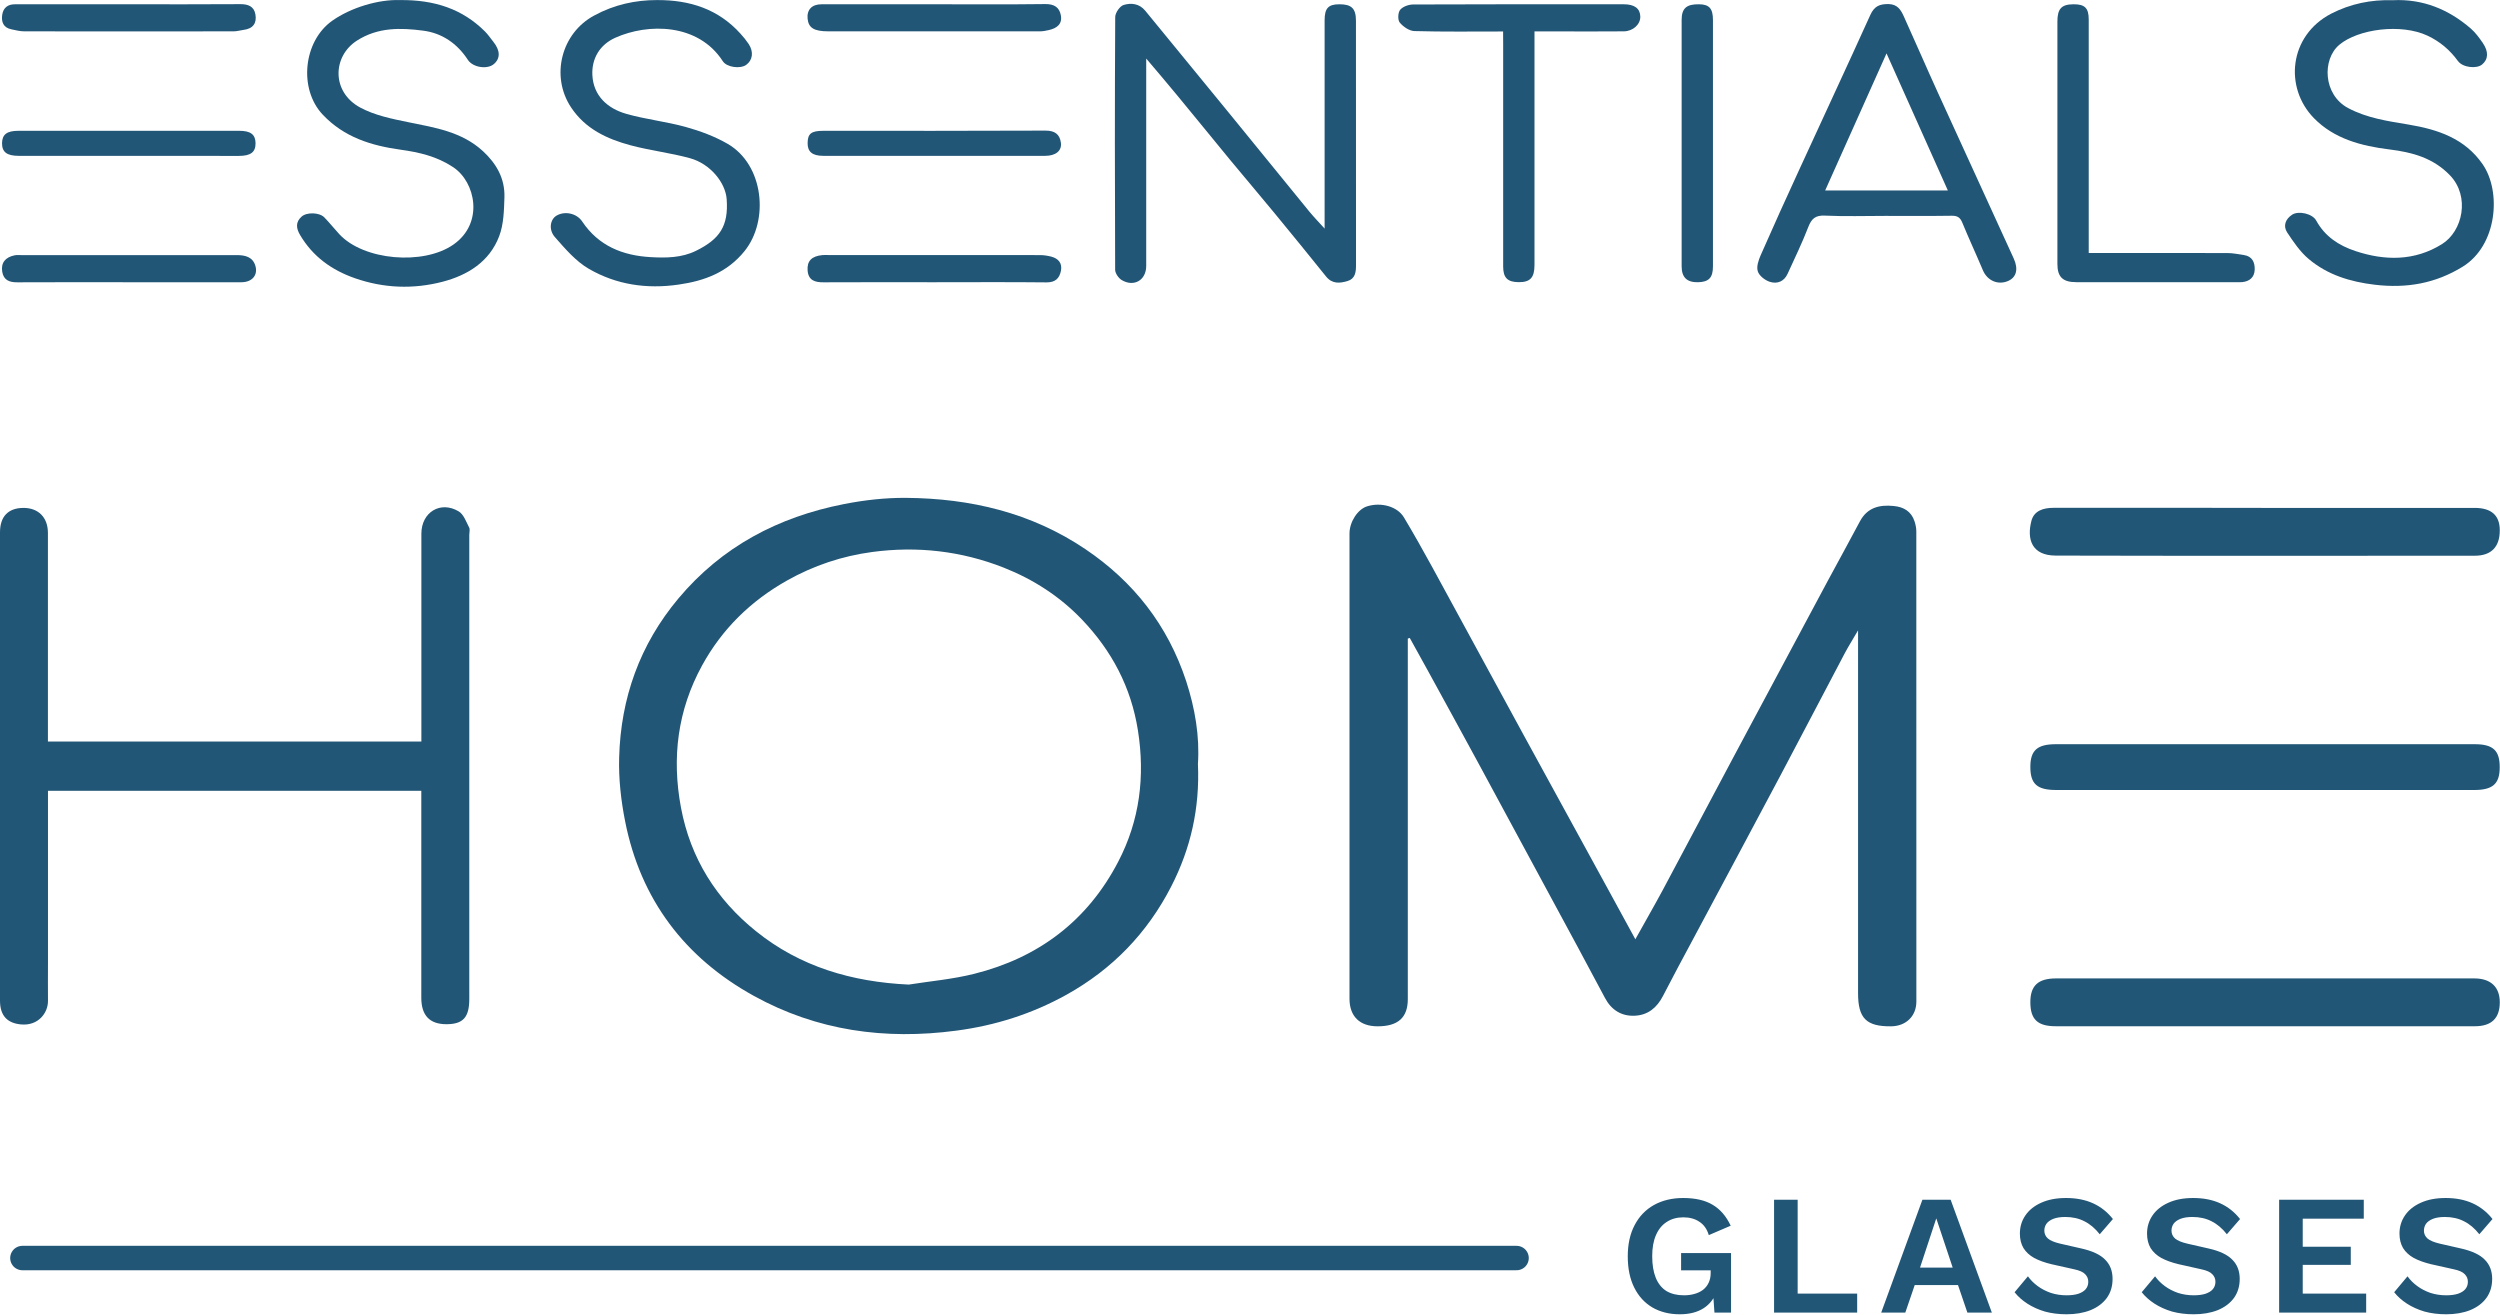
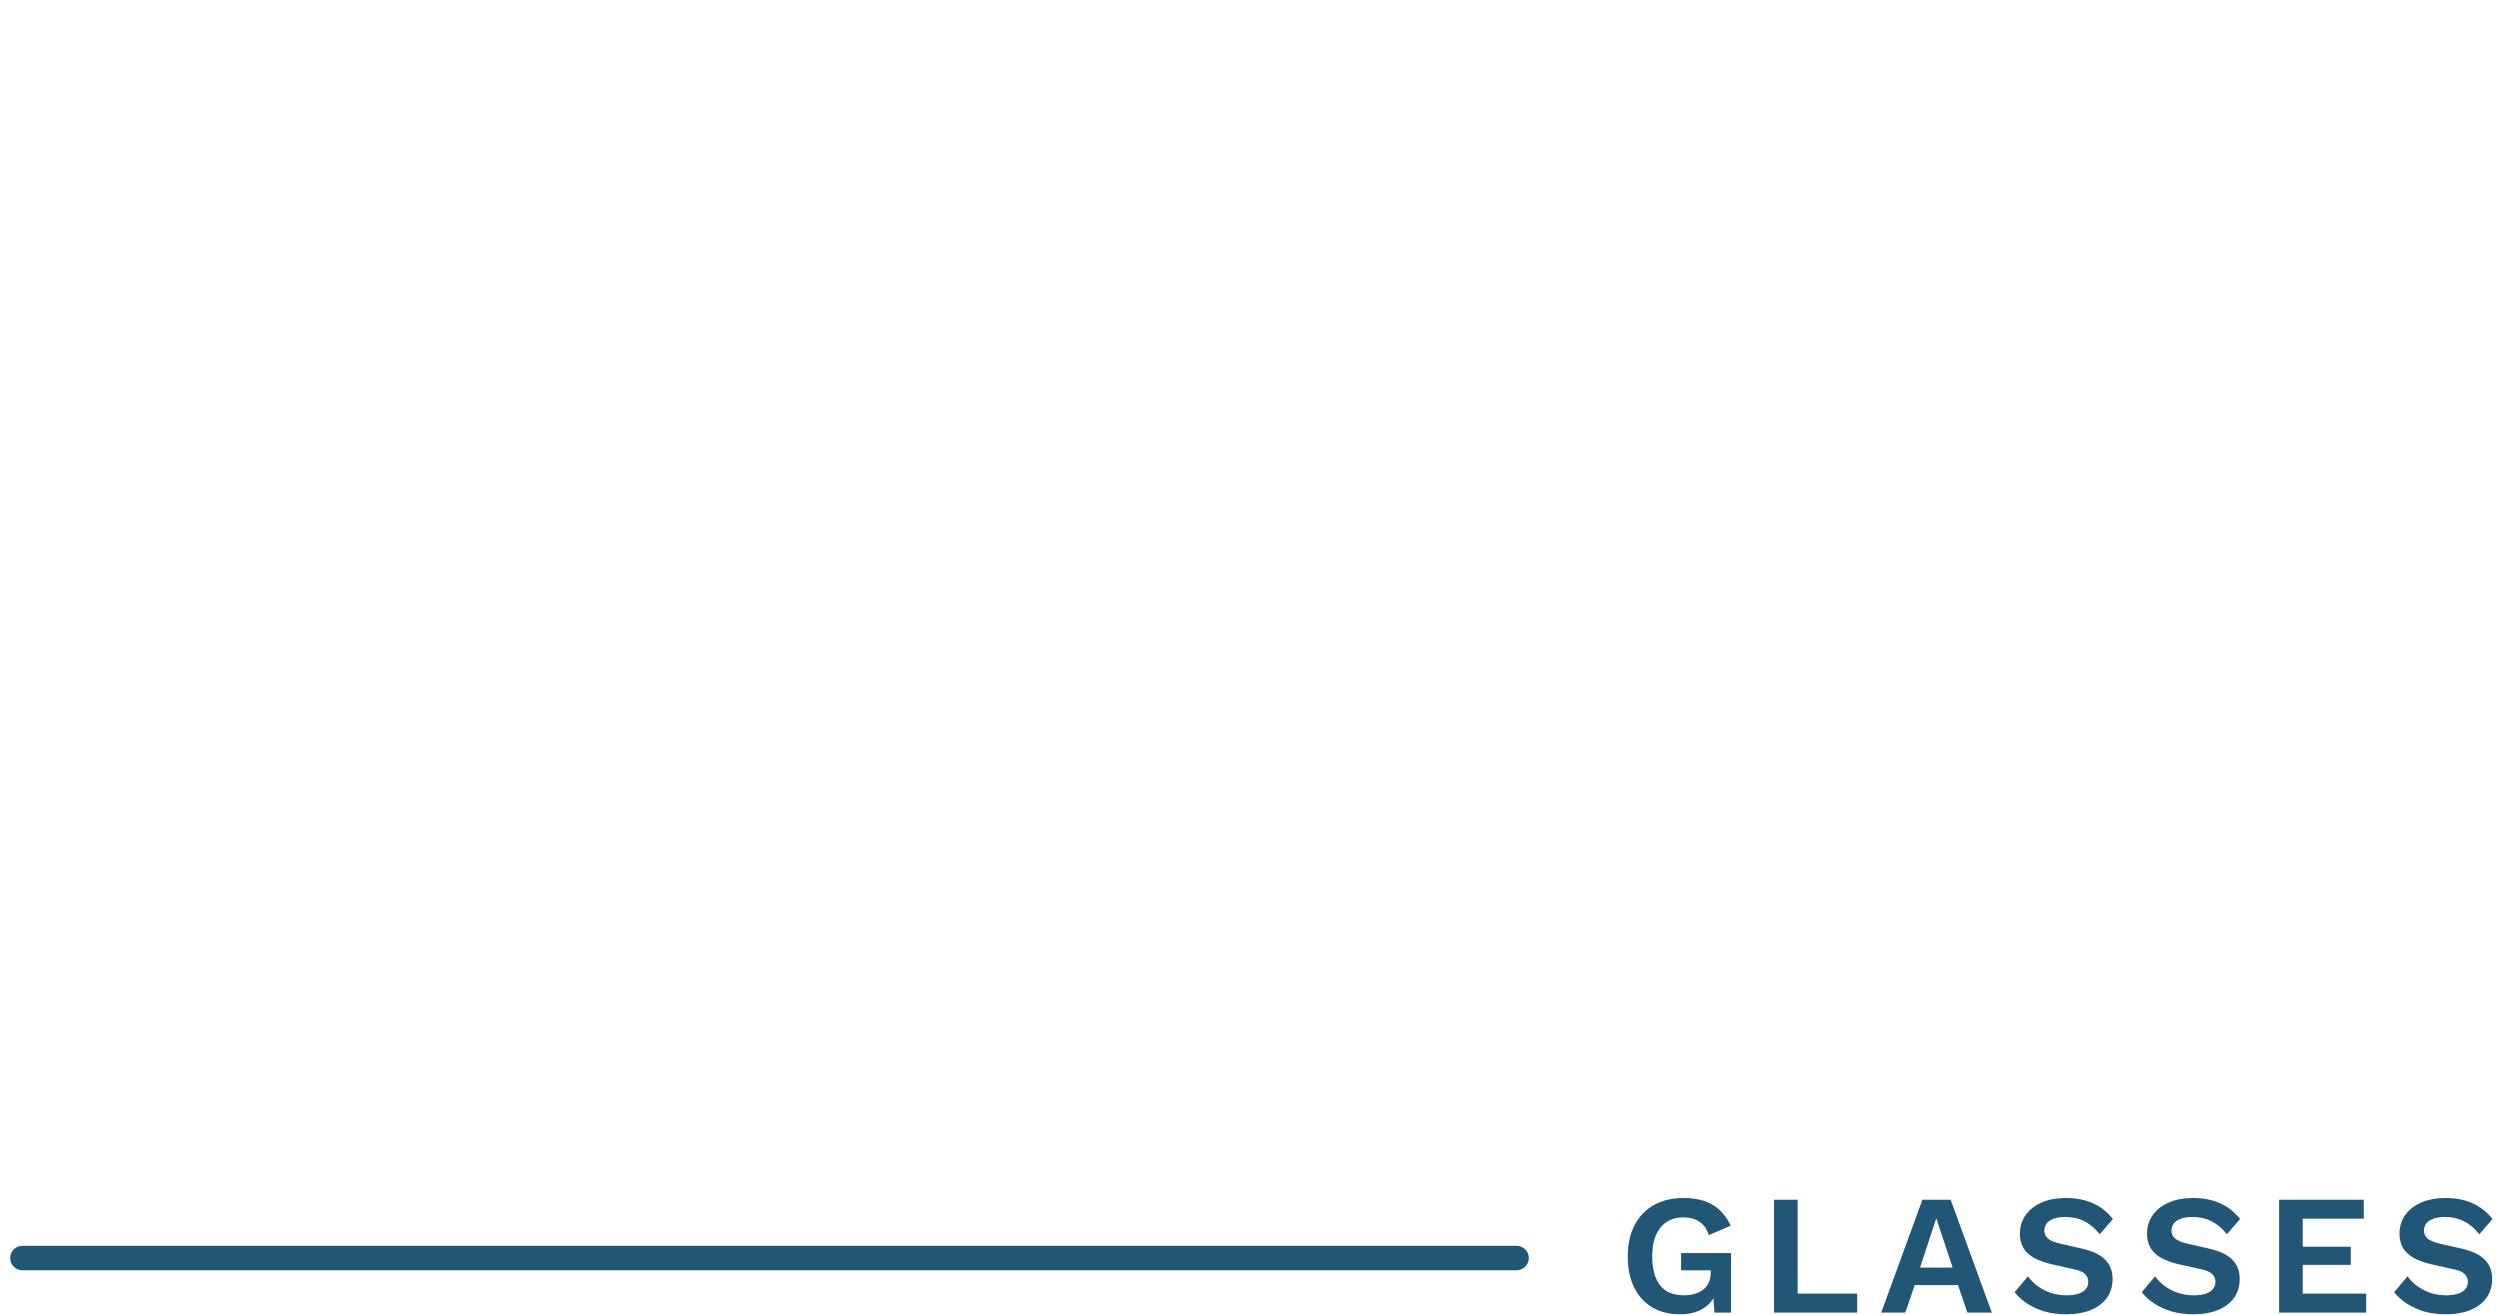
<svg xmlns="http://www.w3.org/2000/svg" width="173" height="91" viewBox="0 0 173 91" fill="none">
  <g clip-path="url(#clip0_1555_83)">
    <path d="M97.42 44.189C97.42 46.076 97.42 47.964 97.42 49.851C97.42 56.278 97.42 62.711 97.42 69.138C97.42 70.415 96.748 71.021 95.332 71.021C94.09 71.021 93.385 70.33 93.385 69.11C93.385 58.377 93.385 47.649 93.385 36.916C93.385 36.109 93.959 35.231 94.617 35.034C95.581 34.738 96.701 35.048 97.152 35.804C97.839 36.949 98.492 38.118 99.137 39.292C101.23 43.123 103.308 46.959 105.396 50.79C107.353 54.372 109.314 57.95 111.275 61.532C111.896 62.664 112.512 63.795 113.166 64.997C113.81 63.837 114.45 62.729 115.057 61.602C116.74 58.457 118.405 55.297 120.084 52.152C122.205 48.175 124.331 44.203 126.462 40.231C127.205 38.846 127.971 37.471 128.705 36.081C129.218 35.114 130.064 34.916 131.047 35.015C131.734 35.081 132.261 35.386 132.486 36.076C132.557 36.297 132.609 36.532 132.609 36.757C132.613 47.607 132.613 58.457 132.613 69.307C132.613 70.316 131.894 71.011 130.868 71.021C129.147 71.039 128.578 70.467 128.578 68.729C128.578 60.678 128.578 52.621 128.578 44.569C128.578 44.316 128.578 44.057 128.578 43.621C128.211 44.255 127.915 44.719 127.656 45.208C126.175 48.011 124.712 50.823 123.226 53.626C121.199 57.443 119.158 61.25 117.121 65.063C116.435 66.344 115.743 67.626 115.08 68.917C114.662 69.734 114.031 70.251 113.119 70.288C112.197 70.33 111.501 69.884 111.064 69.058C110.438 67.88 109.808 66.697 109.173 65.523C106.878 61.269 104.578 57.016 102.278 52.762C101.14 50.659 99.983 48.56 98.836 46.461C98.412 45.687 97.984 44.921 97.556 44.147C97.509 44.161 97.462 44.175 97.42 44.189Z" fill="#225677" />
    <path d="M82.897 52.865C83.033 55.922 82.398 58.711 81.053 61.335C79.398 64.56 76.985 67.063 73.806 68.833C71.421 70.157 68.886 70.964 66.177 71.321C61.239 71.978 56.527 71.326 52.162 68.913C47.374 66.269 44.327 62.236 43.259 56.837C42.972 55.391 42.803 53.884 42.845 52.415C42.958 48.311 44.27 44.612 46.937 41.424C49.952 37.823 53.851 35.776 58.394 34.884C59.8 34.607 61.253 34.442 62.683 34.452C67.141 34.485 71.356 35.471 75.109 38.001C78.457 40.259 80.809 43.278 82.079 47.123C82.699 49.025 83.024 50.964 82.897 52.865ZM62.885 68.133C64.395 67.894 65.928 67.762 67.405 67.391C71.859 66.279 75.25 63.725 77.38 59.631C78.871 56.772 79.247 53.729 78.744 50.541C78.274 47.555 76.929 45.029 74.878 42.879C73.354 41.283 71.52 40.095 69.451 39.278C66.511 38.123 63.464 37.781 60.355 38.198C58.281 38.475 56.296 39.137 54.457 40.175C51.95 41.588 49.966 43.527 48.583 46.053C46.89 49.147 46.476 52.433 47.125 55.894C47.784 59.405 49.58 62.241 52.313 64.438C55.36 66.898 58.958 67.95 62.885 68.133Z" fill="#225677" />
-     <path d="M3.32 54.724C3.32 58.748 3.32 62.711 3.32 66.678C3.32 67.537 3.311 68.401 3.32 69.26C3.33 70.077 2.657 71.011 1.439 70.889C0.517 70.8 0 70.298 0 69.246C0 58.443 0 47.64 0 36.837C0 35.743 0.564 35.156 1.613 35.147C2.653 35.142 3.316 35.804 3.316 36.879C3.32 41.419 3.316 45.964 3.316 50.504C3.316 50.762 3.316 51.02 3.316 51.316C11.941 51.316 20.501 51.316 29.159 51.316C29.159 51.062 29.159 50.809 29.159 50.555C29.159 46.015 29.159 41.471 29.159 36.931C29.159 35.447 30.481 34.63 31.746 35.391C32.089 35.597 32.258 36.109 32.465 36.503C32.536 36.635 32.475 36.832 32.475 37.001C32.475 47.71 32.475 58.415 32.475 69.124C32.475 70.401 32.047 70.875 30.89 70.875C29.733 70.875 29.154 70.269 29.154 69.044C29.154 64.551 29.154 60.058 29.154 55.565C29.154 55.302 29.154 55.044 29.154 54.724C20.557 54.724 11.979 54.724 3.32 54.724Z" fill="#225677" />
    <path d="M79.318 4.052C79.318 5.338 79.318 6.46 79.318 7.578C79.318 11.188 79.323 14.794 79.318 18.404C79.318 19.39 78.466 19.888 77.615 19.376C77.399 19.245 77.173 18.912 77.168 18.672C77.145 12.841 77.14 7.01 77.173 1.179C77.173 0.888 77.493 0.423 77.756 0.343C78.269 0.188 78.838 0.24 79.247 0.737C81.166 3.089 83.099 5.437 85.023 7.789C86.885 10.071 88.738 12.357 90.6 14.634C90.897 14.996 91.226 15.334 91.663 15.818C91.663 15.447 91.663 15.202 91.663 14.963C91.663 10.447 91.663 5.93 91.663 1.413C91.663 0.573 91.913 0.301 92.67 0.296C93.526 0.291 93.832 0.582 93.832 1.437C93.836 7.075 93.832 12.714 93.836 18.358C93.836 18.836 93.78 19.287 93.253 19.447C92.722 19.606 92.19 19.663 91.767 19.137C90.586 17.667 89.397 16.207 88.202 14.756C87.181 13.517 86.142 12.296 85.121 11.062C83.894 9.573 82.68 8.071 81.448 6.583C80.785 5.775 80.108 4.986 79.318 4.052Z" fill="#225677" />
    <path d="M156.764 71.016C151.929 71.016 147.094 71.016 142.259 71.016C140.999 71.016 140.5 70.542 140.5 69.349C140.5 68.204 141.041 67.706 142.283 67.706C151.929 67.706 161.575 67.706 171.221 67.706C172.355 67.706 172.985 68.297 172.985 69.359C172.985 70.462 172.411 71.016 171.268 71.016C166.438 71.016 161.603 71.016 156.764 71.016Z" fill="#225677" />
    <path d="M156.82 35.147C161.631 35.147 166.442 35.147 171.249 35.147C172.401 35.147 172.984 35.663 172.984 36.691C172.989 37.841 172.401 38.456 171.258 38.456C161.589 38.461 151.924 38.471 142.254 38.447C140.599 38.442 140.242 37.32 140.575 36.039C140.759 35.339 141.403 35.142 142.099 35.142C145.735 35.147 149.375 35.142 153.01 35.142C154.285 35.147 155.55 35.147 156.82 35.147Z" fill="#225677" />
    <path d="M156.726 54.668C151.92 54.668 147.108 54.668 142.302 54.668C140.966 54.668 140.5 54.255 140.5 53.067C140.5 51.926 140.98 51.499 142.264 51.499C151.929 51.499 161.589 51.499 171.254 51.499C172.519 51.499 172.985 51.931 172.98 53.1C172.98 54.241 172.5 54.668 171.216 54.668C166.391 54.668 161.556 54.668 156.726 54.668Z" fill="#225677" />
    <path d="M130.454 14.94C129.067 14.94 127.675 14.986 126.287 14.921C125.615 14.888 125.352 15.141 125.126 15.728C124.707 16.817 124.19 17.874 123.705 18.94C123.461 19.484 122.981 19.667 122.473 19.503C122.139 19.395 121.74 19.09 121.641 18.78C121.533 18.461 121.688 18.005 121.838 17.663C122.704 15.686 123.597 13.723 124.496 11.766C126.137 8.183 127.807 4.615 129.429 1.028C129.702 0.423 130.083 0.268 130.704 0.282C131.306 0.301 131.536 0.681 131.734 1.113C132.538 2.883 133.305 4.667 134.113 6.437C135.854 10.254 137.608 14.066 139.348 17.883C139.691 18.634 139.531 19.198 138.953 19.447C138.247 19.747 137.514 19.414 137.213 18.695C136.752 17.597 136.244 16.512 135.792 15.409C135.642 15.043 135.449 14.925 135.059 14.93C133.521 14.954 131.988 14.94 130.454 14.94ZM130.548 3.695C129.105 6.921 127.713 10.029 126.302 13.179C129.175 13.179 131.941 13.179 134.791 13.179C133.38 10.019 131.988 6.916 130.548 3.695Z" fill="#225677" />
    <path d="M45.446 0.005C47.765 -0.009 49.717 0.643 51.24 2.329C51.447 2.554 51.64 2.794 51.81 3.047C52.167 3.592 52.087 4.169 51.631 4.493C51.222 4.78 50.291 4.662 50.018 4.235C48.306 1.587 44.83 1.606 42.592 2.606C41.5 3.089 40.936 4.057 40.992 5.197C41.063 6.625 42.036 7.507 43.339 7.878C44.684 8.263 46.095 8.409 47.445 8.784C48.447 9.061 49.458 9.437 50.352 9.953C52.863 11.404 53.235 15.259 51.518 17.381C50.337 18.841 48.767 19.437 46.951 19.695C44.741 20.015 42.648 19.7 40.753 18.606C39.845 18.08 39.106 17.212 38.401 16.409C37.945 15.893 38.077 15.193 38.49 14.935C39.064 14.578 39.906 14.752 40.287 15.325C41.42 17.019 43.09 17.686 45.037 17.794C46.105 17.855 47.177 17.841 48.16 17.357C49.806 16.55 50.422 15.639 50.286 13.78C50.201 12.634 49.148 11.334 47.751 10.949C46.401 10.578 44.995 10.418 43.645 10.057C42.008 9.62 40.503 8.921 39.516 7.428C38.081 5.263 38.843 2.282 41.133 1.066C42.516 0.315 43.988 0.005 45.446 0.005Z" fill="#225677" />
    <path d="M165.587 0.014C167.642 -0.084 169.434 0.634 170.986 1.981C171.301 2.258 171.56 2.611 171.8 2.958C172.228 3.578 172.195 4.108 171.753 4.47C171.376 4.775 170.422 4.681 170.088 4.221C169.533 3.456 168.846 2.878 167.995 2.474C166.161 1.606 163.179 2.005 161.876 3.103C160.686 4.108 160.752 6.554 162.492 7.479C163.814 8.179 165.239 8.381 166.673 8.62C168.686 8.958 170.558 9.568 171.8 11.367C173.112 13.268 172.811 16.982 170.417 18.456C168.526 19.62 166.537 19.963 164.345 19.705C162.638 19.503 161.072 19.024 159.764 17.925C159.167 17.423 158.706 16.738 158.269 16.08C157.973 15.625 158.161 15.151 158.617 14.855C159.054 14.573 160.014 14.775 160.282 15.263C160.888 16.367 161.848 16.991 162.991 17.371C165.046 18.057 167.097 18.066 168.978 16.897C170.426 16 170.939 13.592 169.542 12.137C168.38 10.925 166.927 10.536 165.361 10.343C163.414 10.104 161.528 9.611 160.127 8.179C158.048 6.052 158.401 2.46 161.321 0.944C162.652 0.263 164.068 -0.033 165.587 0.014Z" fill="#225677" />
    <path d="M27.678 0.005C30.091 -0.019 32.005 0.629 33.561 2.179C33.778 2.395 33.947 2.653 34.14 2.892C34.629 3.503 34.634 4.057 34.159 4.446C33.712 4.813 32.724 4.676 32.376 4.141C31.638 3.005 30.58 2.287 29.286 2.122C27.725 1.916 26.149 1.878 24.696 2.813C22.998 3.906 22.937 6.371 24.927 7.442C25.928 7.982 27.123 8.226 28.256 8.456C30.1 8.831 31.953 9.113 33.416 10.456C34.356 11.32 34.944 12.357 34.907 13.644C34.878 14.55 34.859 15.517 34.544 16.343C33.877 18.104 32.372 19.043 30.622 19.498C28.6 20.024 26.558 19.949 24.564 19.254C22.951 18.691 21.644 17.752 20.764 16.259C20.487 15.789 20.449 15.367 20.868 14.991C21.225 14.667 22.109 14.695 22.443 15.043C22.805 15.414 23.13 15.827 23.483 16.207C25.162 18.024 29.296 18.376 31.375 16.925C33.51 15.437 32.908 12.592 31.36 11.569C30.232 10.822 29.018 10.54 27.739 10.362C25.698 10.08 23.812 9.503 22.33 7.93C20.651 6.146 20.99 2.845 22.994 1.432C24.282 0.526 26.173 -0.047 27.678 0.005Z" fill="#225677" />
    <path d="M104.014 2.179C101.893 2.179 99.885 2.207 97.876 2.15C97.524 2.141 97.1 1.85 96.86 1.559C96.715 1.38 96.734 0.873 96.889 0.681C97.072 0.456 97.481 0.31 97.792 0.31C102.65 0.287 107.513 0.296 112.371 0.296C113.11 0.296 113.5 0.592 113.509 1.15C113.519 1.686 113.006 2.165 112.362 2.169C110.904 2.183 109.441 2.174 107.983 2.174C107.414 2.174 106.845 2.174 106.187 2.174C106.187 2.484 106.187 2.737 106.187 2.991C106.187 8.104 106.187 13.221 106.187 18.334C106.187 19.221 105.886 19.536 105.077 19.526C104.315 19.517 104.019 19.217 104.019 18.442C104.019 13.306 104.019 8.165 104.019 3.028C104.014 2.775 104.014 2.517 104.014 2.179Z" fill="#225677" />
    <path d="M144.54 17.508C144.884 17.508 145.142 17.508 145.401 17.508C148.321 17.508 151.242 17.503 154.158 17.512C154.53 17.512 154.901 17.597 155.273 17.648C155.861 17.733 156.044 18.16 156.025 18.667C156.006 19.184 155.677 19.47 155.164 19.522C155.023 19.536 154.878 19.526 154.732 19.526C151.045 19.526 147.362 19.526 143.675 19.526C142.744 19.526 142.372 19.165 142.372 18.268C142.372 12.677 142.372 7.089 142.372 1.498C142.372 0.606 142.65 0.305 143.473 0.296C144.263 0.287 144.54 0.549 144.54 1.348C144.54 6.413 144.54 11.475 144.54 16.54C144.54 16.831 144.54 17.113 144.54 17.508Z" fill="#225677" />
    <path d="M118.537 9.982C118.537 12.799 118.537 15.611 118.537 18.428C118.537 19.216 118.255 19.512 117.502 19.531C116.74 19.545 116.369 19.203 116.369 18.423C116.364 12.742 116.364 7.066 116.369 1.385C116.369 0.568 116.707 0.282 117.582 0.296C118.283 0.305 118.537 0.592 118.537 1.39C118.537 4.254 118.537 7.118 118.537 9.982Z" fill="#225677" />
    <path d="M8.945 19.531C6.359 19.531 3.772 19.522 1.19 19.536C0.644 19.541 0.249 19.381 0.155 18.808C0.052 18.193 0.367 17.794 1.016 17.667C1.157 17.639 1.303 17.653 1.444 17.653C6.425 17.653 11.405 17.653 16.386 17.653C16.964 17.653 17.491 17.775 17.674 18.4C17.863 19.048 17.434 19.531 16.706 19.531C14.114 19.531 11.527 19.531 8.945 19.531Z" fill="#225677" />
    <path d="M64.597 19.531C62.062 19.531 59.523 19.522 56.988 19.536C56.395 19.541 55.944 19.404 55.887 18.728C55.835 18.062 56.16 17.728 56.903 17.653C57.044 17.639 57.19 17.649 57.336 17.649C62.218 17.649 67.099 17.649 71.981 17.653C72.235 17.653 72.494 17.695 72.743 17.757C73.246 17.888 73.524 18.221 73.416 18.747C73.312 19.254 73.035 19.545 72.428 19.541C69.818 19.512 67.207 19.531 64.597 19.531Z" fill="#225677" />
    <path d="M8.941 0.296C11.499 0.296 14.062 0.305 16.621 0.287C17.166 0.282 17.576 0.437 17.674 0.991C17.783 1.601 17.51 1.986 16.866 2.066C16.635 2.094 16.405 2.169 16.174 2.169C11.344 2.174 6.509 2.179 1.679 2.169C1.378 2.169 1.077 2.089 0.781 2.028C0.221 1.911 0.08 1.503 0.155 1.014C0.231 0.535 0.541 0.291 1.049 0.296C3.678 0.301 6.307 0.301 8.941 0.296Z" fill="#225677" />
    <path d="M64.734 0.296C67.269 0.296 69.803 0.315 72.334 0.282C72.945 0.273 73.307 0.503 73.411 1.057C73.528 1.672 73.124 1.958 72.583 2.08C72.381 2.127 72.169 2.169 71.962 2.169C67.085 2.174 62.208 2.174 57.336 2.169C56.334 2.169 55.958 1.935 55.887 1.31C55.821 0.681 56.174 0.296 56.846 0.296C59.475 0.296 62.105 0.296 64.734 0.296Z" fill="#225677" />
    <path d="M8.917 10.785C6.382 10.785 3.847 10.785 1.308 10.785C0.475 10.785 0.136 10.526 0.141 9.902C0.151 9.306 0.48 9.052 1.265 9.052C6.363 9.052 11.457 9.052 16.555 9.052C17.345 9.052 17.674 9.306 17.684 9.902C17.693 10.526 17.355 10.789 16.522 10.789C13.987 10.785 11.452 10.785 8.917 10.785Z" fill="#225677" />
-     <path d="M64.578 10.784C62.043 10.784 59.508 10.784 56.973 10.784C56.216 10.784 55.877 10.503 55.887 9.897C55.896 9.245 56.136 9.052 56.983 9.052C62.1 9.052 67.221 9.062 72.338 9.038C72.992 9.033 73.34 9.292 73.415 9.888C73.486 10.442 73.044 10.784 72.329 10.784C69.747 10.784 67.165 10.784 64.578 10.784Z" fill="#225677" />
+     <path d="M64.578 10.784C62.043 10.784 59.508 10.784 56.973 10.784C56.216 10.784 55.877 10.503 55.887 9.897C55.896 9.245 56.136 9.052 56.983 9.052C62.1 9.052 67.221 9.062 72.338 9.038C72.992 9.033 73.34 9.292 73.415 9.888C73.486 10.442 73.044 10.784 72.329 10.784Z" fill="#225677" />
  </g>
  <path d="M116.238 90.948C115.52 90.948 114.889 90.79 114.344 90.475C113.808 90.159 113.39 89.702 113.09 89.102C112.79 88.503 112.641 87.781 112.641 86.937C112.641 86.101 112.798 85.383 113.114 84.783C113.429 84.176 113.875 83.71 114.451 83.387C115.035 83.064 115.709 82.902 116.474 82.902C117.318 82.902 118.001 83.06 118.521 83.375C119.042 83.683 119.456 84.164 119.764 84.819L118.249 85.47C118.123 85.052 117.906 84.744 117.598 84.547C117.299 84.342 116.928 84.239 116.486 84.239C116.044 84.239 115.662 84.346 115.338 84.558C115.015 84.764 114.766 85.067 114.593 85.47C114.419 85.864 114.333 86.349 114.333 86.925C114.333 87.517 114.415 88.018 114.581 88.428C114.747 88.83 114.991 89.134 115.315 89.339C115.646 89.536 116.052 89.635 116.534 89.635C116.794 89.635 117.034 89.603 117.255 89.54C117.484 89.477 117.681 89.382 117.847 89.256C118.013 89.13 118.143 88.968 118.237 88.771C118.332 88.574 118.379 88.345 118.379 88.085V87.907H116.332V86.712H119.788V90.83H118.64L118.521 89.126L118.805 89.327C118.632 89.848 118.324 90.25 117.882 90.534C117.449 90.81 116.9 90.948 116.238 90.948ZM124.398 89.516H128.516V90.83H122.765V83.02H124.398V89.516ZM137.835 90.83H136.143L135.493 88.925H132.499L131.848 90.83H130.18L133.031 83.02H134.984L137.835 90.83ZM132.866 87.718H135.126L133.99 84.31L132.866 87.718ZM142.971 82.902C143.681 82.902 144.304 83.024 144.841 83.269C145.377 83.513 145.835 83.876 146.213 84.357L145.302 85.41C144.979 85 144.624 84.701 144.237 84.511C143.859 84.314 143.417 84.215 142.912 84.215C142.581 84.215 142.305 84.259 142.084 84.346C141.871 84.432 141.713 84.547 141.61 84.689C141.516 84.831 141.468 84.988 141.468 85.162C141.468 85.375 141.551 85.556 141.717 85.706C141.882 85.848 142.166 85.967 142.569 86.061L144.024 86.393C144.797 86.566 145.349 86.826 145.681 87.174C146.02 87.513 146.19 87.954 146.19 88.499C146.19 89.012 146.056 89.453 145.787 89.824C145.519 90.187 145.144 90.467 144.663 90.664C144.182 90.854 143.63 90.948 143.007 90.948C142.462 90.948 141.961 90.885 141.504 90.759C141.054 90.625 140.652 90.443 140.297 90.215C139.942 89.986 139.646 89.722 139.409 89.422L140.332 88.321C140.514 88.574 140.739 88.799 141.007 88.996C141.275 89.193 141.579 89.351 141.918 89.469C142.265 89.58 142.628 89.635 143.007 89.635C143.33 89.635 143.602 89.599 143.823 89.528C144.052 89.449 144.221 89.343 144.332 89.209C144.45 89.067 144.509 88.897 144.509 88.7C144.509 88.495 144.438 88.321 144.296 88.179C144.162 88.029 143.91 87.915 143.539 87.836L141.953 87.481C141.496 87.371 141.101 87.229 140.77 87.055C140.447 86.874 140.198 86.645 140.025 86.369C139.859 86.085 139.776 85.75 139.776 85.363C139.776 84.898 139.902 84.48 140.155 84.109C140.407 83.738 140.77 83.446 141.243 83.233C141.725 83.012 142.301 82.902 142.971 82.902ZM151.769 82.902C152.479 82.902 153.103 83.024 153.639 83.269C154.175 83.513 154.633 83.876 155.012 84.357L154.1 85.41C153.777 85 153.422 84.701 153.036 84.511C152.657 84.314 152.215 84.215 151.71 84.215C151.379 84.215 151.103 84.259 150.882 84.346C150.669 84.432 150.511 84.547 150.409 84.689C150.314 84.831 150.267 84.988 150.267 85.162C150.267 85.375 150.349 85.556 150.515 85.706C150.681 85.848 150.965 85.967 151.367 86.061L152.823 86.393C153.596 86.566 154.148 86.826 154.479 87.174C154.818 87.513 154.988 87.954 154.988 88.499C154.988 89.012 154.854 89.453 154.586 89.824C154.317 90.187 153.943 90.467 153.462 90.664C152.98 90.854 152.428 90.948 151.805 90.948C151.261 90.948 150.76 90.885 150.302 90.759C149.853 90.625 149.45 90.443 149.095 90.215C148.74 89.986 148.444 89.722 148.208 89.422L149.131 88.321C149.312 88.574 149.537 88.799 149.805 88.996C150.073 89.193 150.377 89.351 150.716 89.469C151.063 89.58 151.426 89.635 151.805 89.635C152.128 89.635 152.401 89.599 152.621 89.528C152.85 89.449 153.02 89.343 153.13 89.209C153.249 89.067 153.308 88.897 153.308 88.7C153.308 88.495 153.237 88.321 153.095 88.179C152.961 88.029 152.708 87.915 152.337 87.836L150.752 87.481C150.294 87.371 149.9 87.229 149.569 87.055C149.245 86.874 148.997 86.645 148.823 86.369C148.657 86.085 148.575 85.75 148.575 85.363C148.575 84.898 148.701 84.48 148.953 84.109C149.206 83.738 149.569 83.446 150.042 83.233C150.523 83.012 151.099 82.902 151.769 82.902ZM157.716 90.83V83.02H163.573V84.334H159.349V86.274H162.674V87.528H159.349V89.516H163.739V90.83H157.716ZM169.239 82.902C169.949 82.902 170.572 83.024 171.109 83.269C171.645 83.513 172.103 83.876 172.481 84.357L171.57 85.41C171.247 85 170.892 84.701 170.505 84.511C170.126 84.314 169.685 84.215 169.18 84.215C168.849 84.215 168.572 84.259 168.352 84.346C168.139 84.432 167.981 84.547 167.878 84.689C167.784 84.831 167.736 84.988 167.736 85.162C167.736 85.375 167.819 85.556 167.985 85.706C168.15 85.848 168.434 85.967 168.837 86.061L170.292 86.393C171.065 86.566 171.617 86.826 171.949 87.174C172.288 87.513 172.458 87.954 172.458 88.499C172.458 89.012 172.323 89.453 172.055 89.824C171.787 90.187 171.412 90.467 170.931 90.664C170.45 90.854 169.898 90.948 169.275 90.948C168.73 90.948 168.229 90.885 167.772 90.759C167.322 90.625 166.92 90.443 166.565 90.215C166.21 89.986 165.914 89.722 165.677 89.422L166.6 88.321C166.782 88.574 167.007 88.799 167.275 88.996C167.543 89.193 167.847 89.351 168.186 89.469C168.533 89.58 168.896 89.635 169.275 89.635C169.598 89.635 169.87 89.599 170.091 89.528C170.32 89.449 170.489 89.343 170.6 89.209C170.718 89.067 170.777 88.897 170.777 88.7C170.777 88.495 170.706 88.321 170.564 88.179C170.43 88.029 170.178 87.915 169.807 87.836L168.221 87.481C167.764 87.371 167.369 87.229 167.038 87.055C166.715 86.874 166.466 86.645 166.293 86.369C166.127 86.085 166.044 85.75 166.044 85.363C166.044 84.898 166.17 84.48 166.423 84.109C166.675 83.738 167.038 83.446 167.511 83.233C167.993 83.012 168.568 82.902 169.239 82.902Z" fill="#225677" />
  <path d="M104.946 87.056H1.55" stroke="#225677" stroke-width="1.69" stroke-linecap="round" />
  <defs>
    <clipPath id="clip0_1555_83">
-       <rect width="172.985" height="71.56" fill="white" />
-     </clipPath>
+       </clipPath>
  </defs>
</svg>